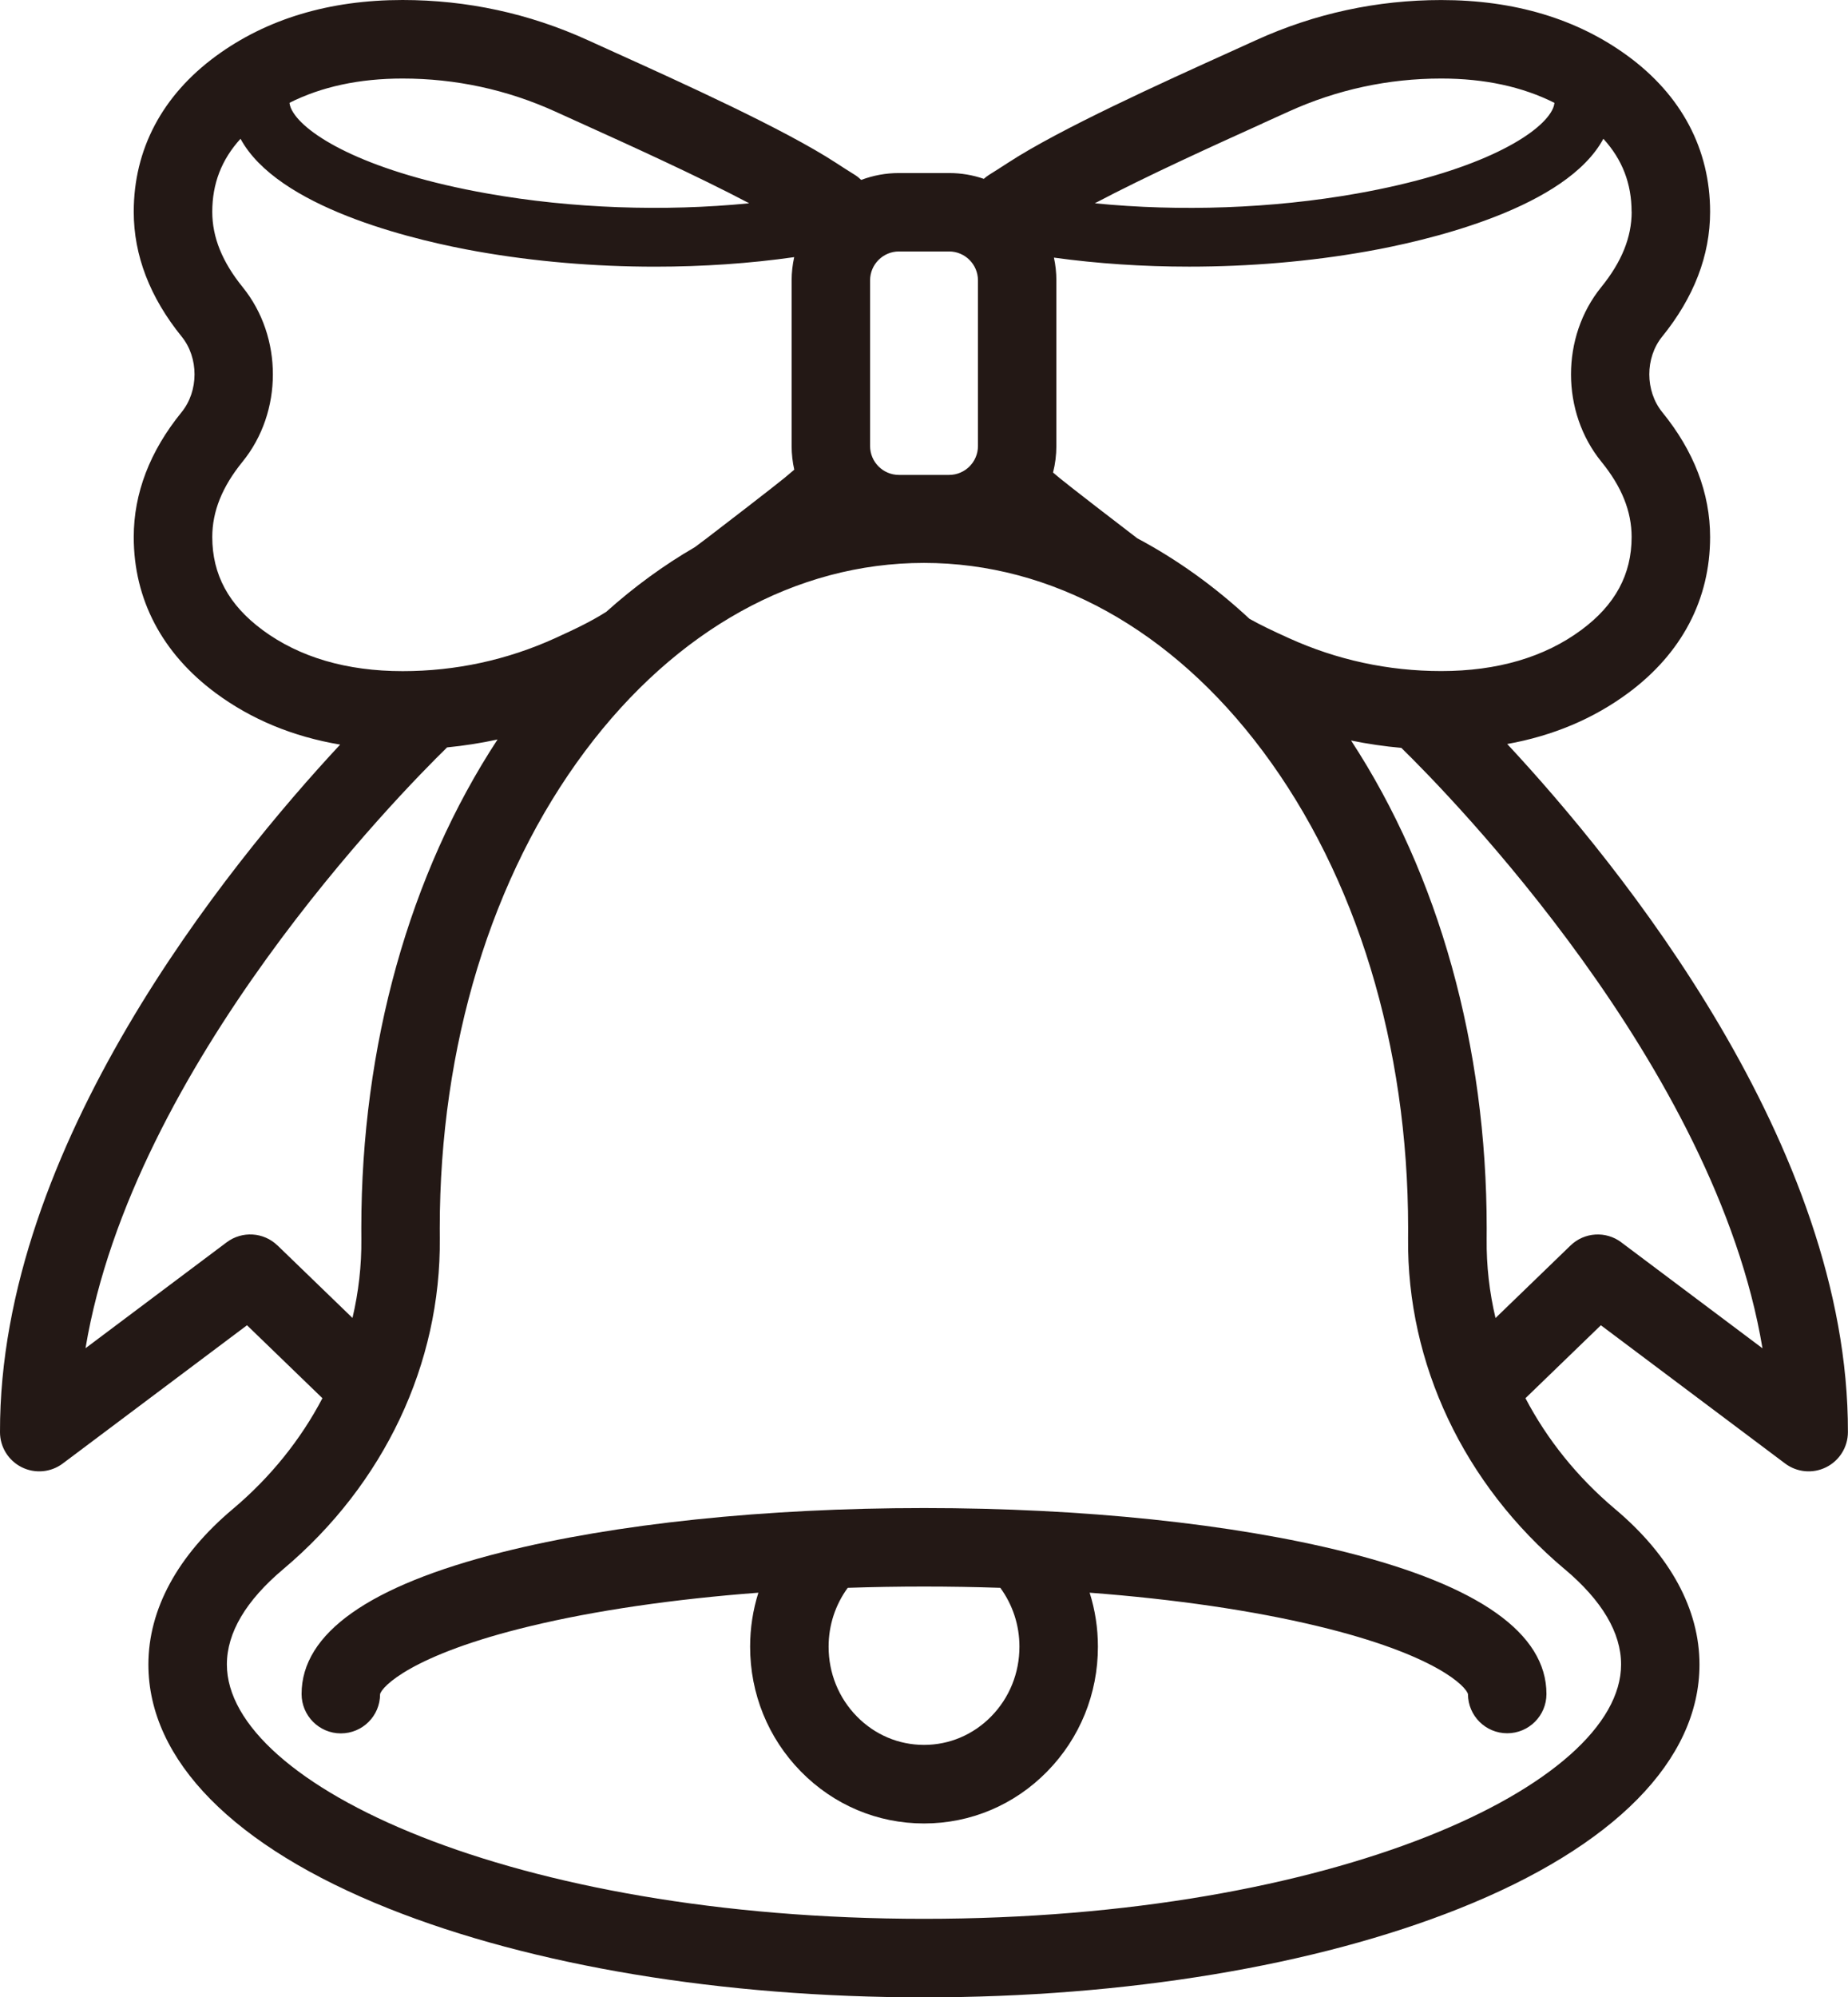
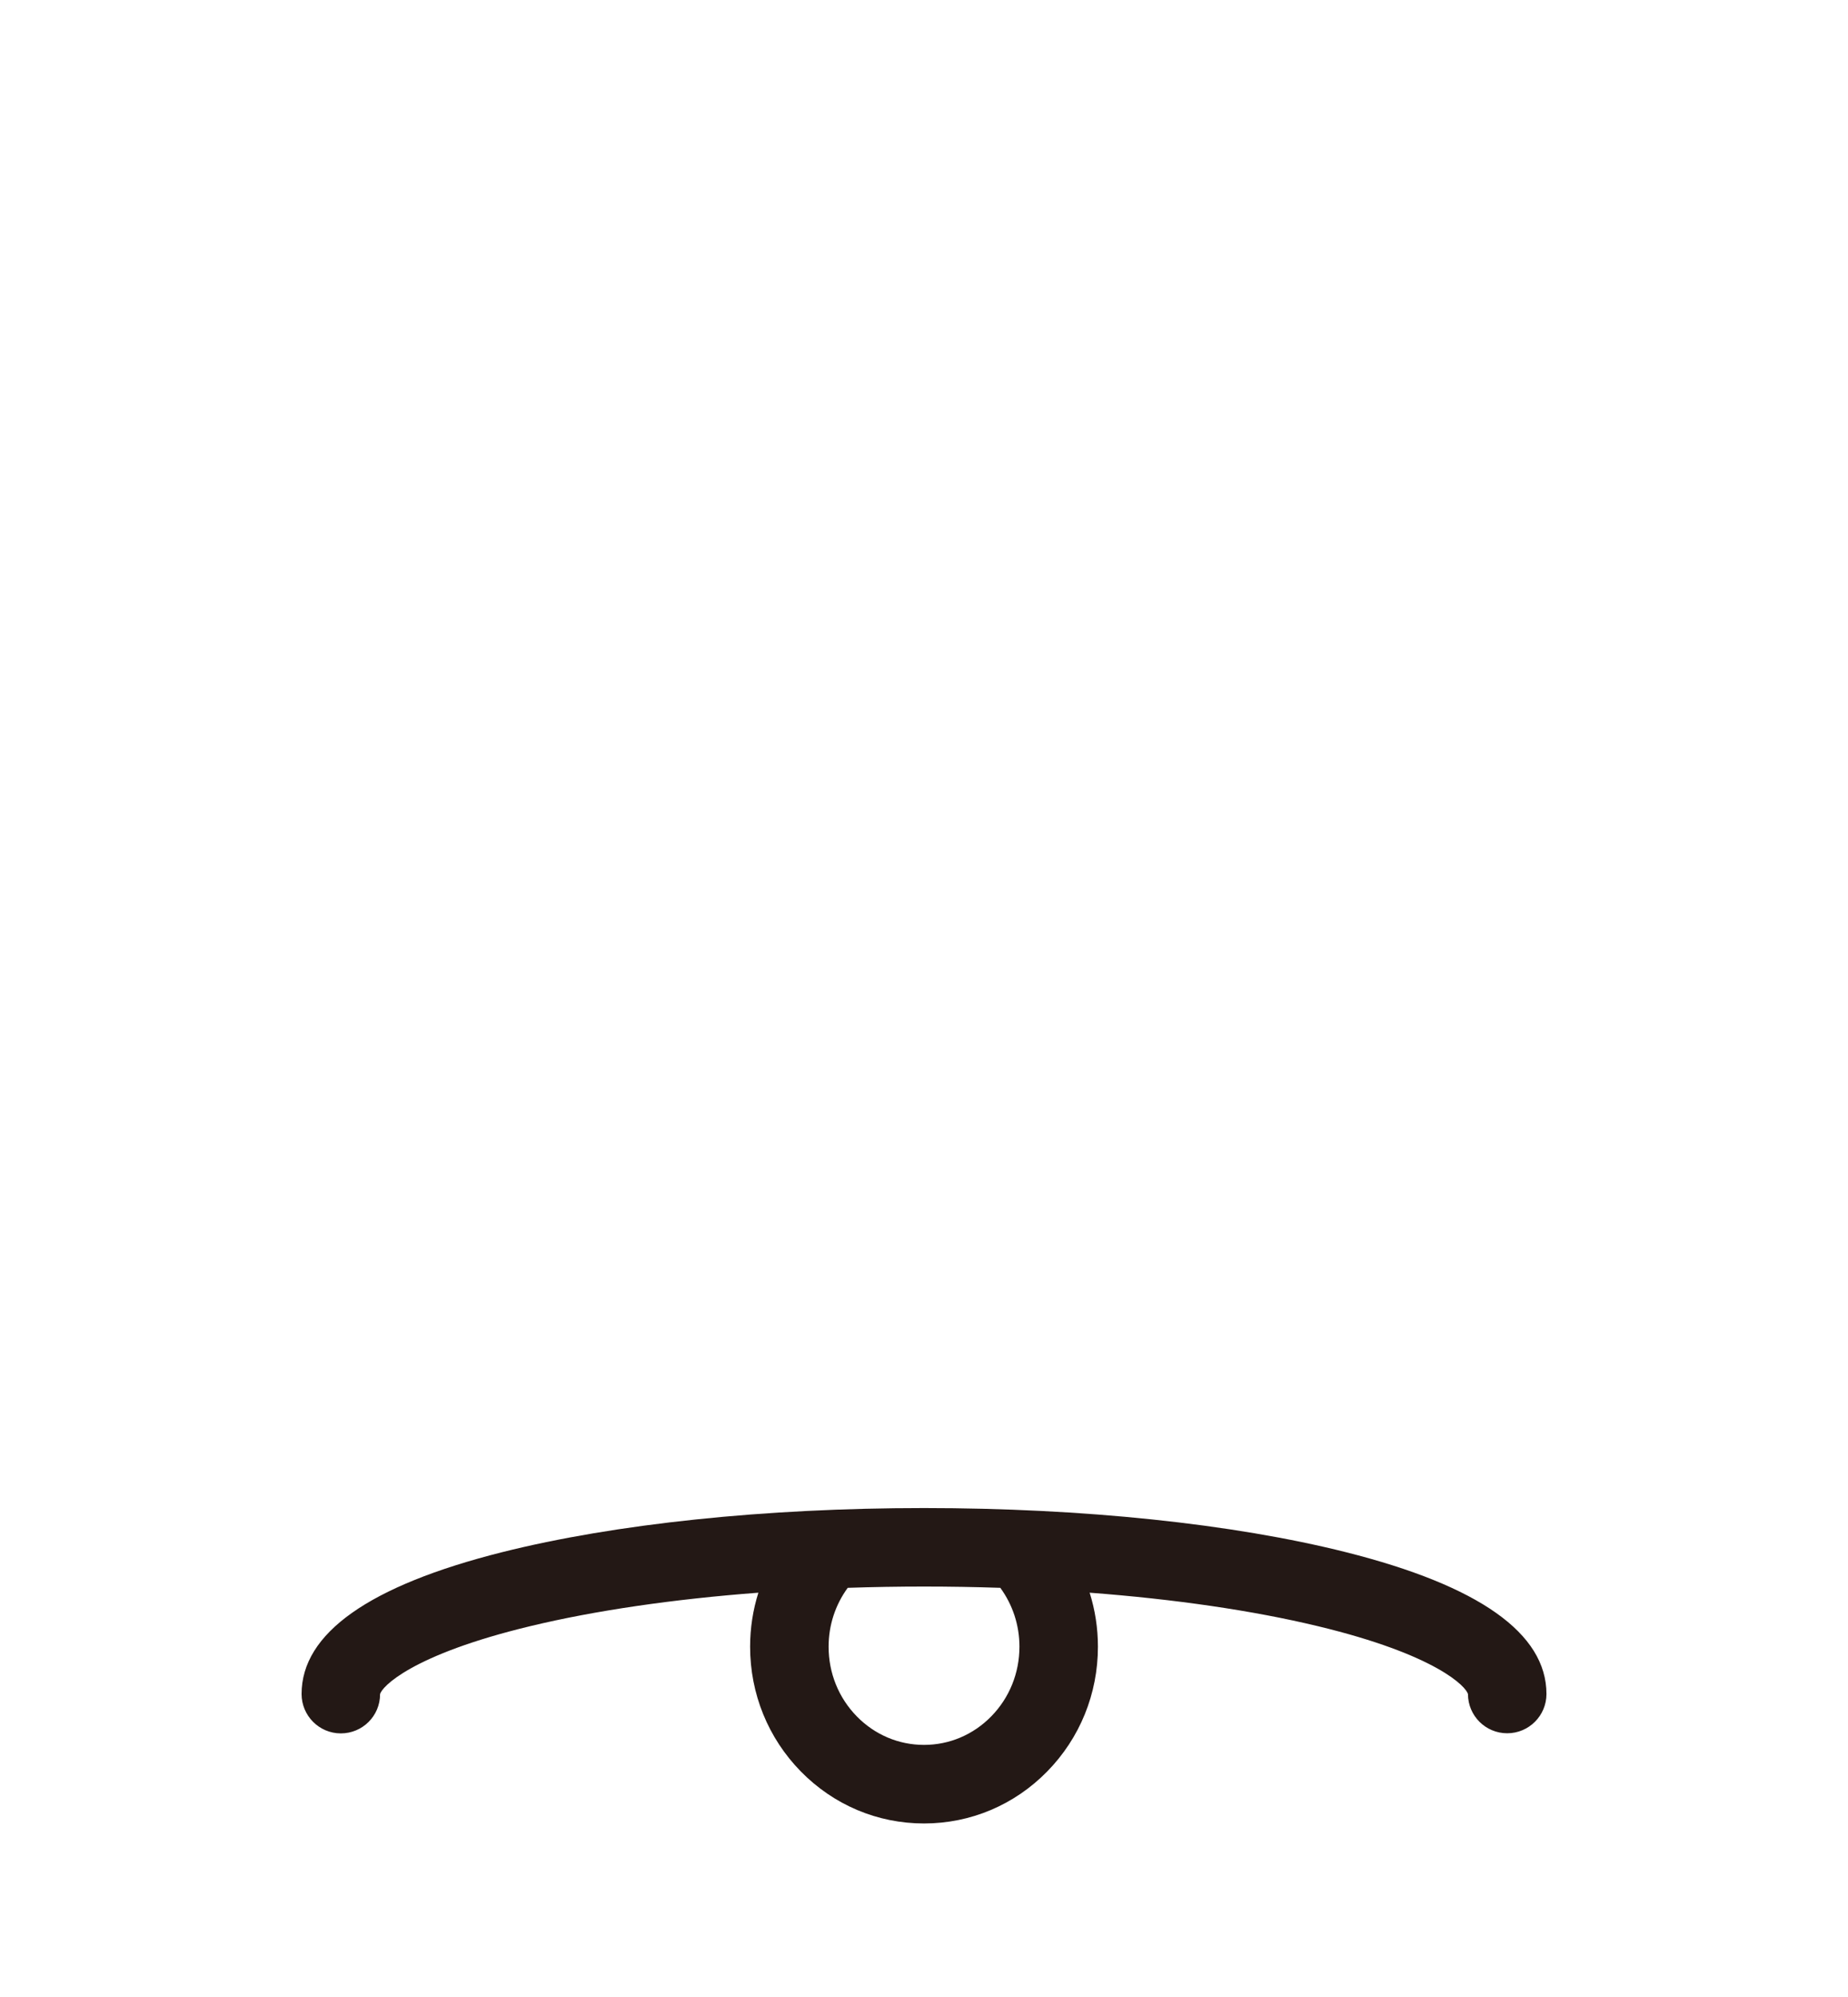
<svg xmlns="http://www.w3.org/2000/svg" id="_レイヤー_1" data-name="レイヤー_1" width="462.89" height="500" viewBox="0 0 462.89 500">
  <defs>
    <style>
      .cls-1 {
        fill: #231815;
      }
    </style>
  </defs>
-   <path class="cls-1" d="M377.55,186.25c11.41-2.05,21.55-6.31,30.25-12.74,13.45-9.94,20.55-23.45,20.55-39.07,0-10.96-4.03-21.48-11.98-31.25-4.32-5.31-4.33-13.62-.03-18.92,7.97-9.83,12.01-20.34,12.01-31.24,0-15.64-7.13-29.13-20.61-39.01-12.69-9.3-28.41-14.01-46.73-14.01-16.11,0-31.7,3.37-46.36,10.03-1.93.88-4.11,1.87-6.5,2.95-17.02,7.7-42.75,19.33-55.65,27.75-1.66,1.08-3.24,2.09-4.77,3.04-.47.29-.9.63-1.3.99-2.73-.94-5.66-1.45-8.7-1.45h-12.56c-3.32,0-6.51.61-9.45,1.72-.49-.47-1.01-.9-1.59-1.26-1.53-.95-3.11-1.95-4.77-3.04-12.91-8.41-38.63-20.05-55.65-27.75-2.38-1.08-4.57-2.07-6.51-2.95C132.55,3.37,116.95,0,100.84,0c-18.31,0-34.03,4.72-46.73,14.02-13.48,9.88-20.61,23.37-20.61,39.01,0,10.9,4.04,21.41,12.01,31.24,4.3,5.3,4.29,13.61-.03,18.92-7.95,9.77-11.98,20.29-11.98,31.25,0,15.61,7.11,29.12,20.55,39.07,8.93,6.6,19.36,10.91,31.15,12.89C57.04,216.66-.19,287,0,358.53c0,3.72,2.12,7.11,5.44,8.77,3.33,1.66,7.31,1.3,10.28-.93l46.15-34.61,18.89,18.26c-5.42,10.34-12.99,19.79-22.44,27.74-13.84,11.64-21.15,25.1-21.15,38.93,0,23.93,21.38,45.63,60.21,61.1,35.96,14.33,83.57,22.22,134.05,22.22s98.09-7.89,134.05-22.22c38.83-15.47,60.21-37.17,60.21-61.1,0-13.82-7.31-27.29-21.15-38.93-9.44-7.95-17.01-17.39-22.44-27.74l18.89-18.26,46.15,34.61c2.97,2.23,6.95,2.59,10.28.93,3.33-1.66,5.44-5.05,5.45-8.77.19-71.64-57.23-142.09-85.34-172.28ZM408.7,53.03c0,6.36-2.49,12.53-7.63,18.86-10.1,12.46-10.08,31.25.05,43.7,5.1,6.26,7.57,12.43,7.57,18.84,0,9.39-4.12,17-12.58,23.26-9.24,6.84-21.05,10.3-35.1,10.3-13.29,0-26.15-2.78-38.22-8.26-4.15-1.88-7.06-3.27-9.82-4.82-8.76-8.14-18.18-14.88-28.08-20.14-.07-.05-.13-.1-.2-.15-2.32-1.74-17.81-13.69-19.33-14.99-.51-.44-1.05-.89-1.59-1.34.54-2.13.83-4.35.83-6.64v-41.48c0-1.95-.21-3.85-.61-5.68,10.88,1.5,22.32,2.26,33.87,2.26,15.01,0,30.19-1.27,44.55-3.82,13.94-2.47,47.51-10.01,58.28-26.63.33-.52.64-1.04.92-1.56,4.75,5.19,7.07,11.22,7.07,18.27ZM316.26,30.88c2.4-1.09,4.61-2.09,6.54-2.96,12.07-5.48,24.93-8.26,38.22-8.26,10.82,0,20.32,2.05,28.34,6.09-.08.88-.45,1.69-1.01,2.56-3.9,6.02-18.93,14.9-48.49,20.14-21.22,3.76-44.29,4.56-65.63,2.44,12.93-6.83,30.42-14.74,42.04-20ZM217.94,70.18c0-3.98,3.24-7.23,7.23-7.23h12.56c3.98,0,7.23,3.24,7.23,7.23v41.48c0,3.98-3.24,7.23-7.23,7.23h-12.56c-3.98,0-7.23-3.24-7.23-7.23v-41.48ZM139.05,27.91c1.94.89,4.15,1.88,6.55,2.97,11.63,5.26,29.13,13.18,42.06,20.01-21.33,2.11-44.39,1.31-65.59-2.45-29.59-5.24-44.65-14.14-48.55-20.17-.56-.86-.92-1.67-1.01-2.53,8.02-4.04,17.51-6.08,28.33-6.08,13.29,0,26.15,2.78,38.21,8.25ZM65.75,157.7c-8.47-6.26-12.58-13.87-12.58-23.26,0-6.42,2.48-12.58,7.57-18.84,10.13-12.45,10.15-31.24.05-43.71-5.13-6.33-7.62-12.5-7.62-18.86,0-7.06,2.33-13.09,7.08-18.29.28.52.58,1.03.91,1.54,10.78,16.64,44.39,24.19,58.35,26.66,14.38,2.55,29.58,3.82,44.61,3.82,11.88,0,23.65-.8,34.81-2.39-.41,1.87-.64,3.81-.64,5.81v41.48c0,2.03.23,4.01.66,5.92-.84.7-1.66,1.39-2.45,2.06-1.54,1.31-17.02,13.26-19.34,15-1.08.81-2.1,1.58-3.09,2.32-7.75,4.49-15.18,9.9-22.21,16.2-3.77,2.37-7.15,4.02-12.79,6.59-12.07,5.48-24.93,8.26-38.22,8.26-14.04,0-25.85-3.47-35.1-10.3ZM69.51,311.79c-3.47-3.36-8.87-3.69-12.73-.8l-35.36,26.52c11.78-70.81,78.85-138.97,90.57-150.41,4.26-.42,8.48-1.07,12.64-1.98-22.07,33.64-34.13,76.62-34.13,122.35,0,.89,0,1.78.01,2.67.07,6.7-.7,13.33-2.22,19.79l-18.78-18.15ZM391.9,392.79c9.39,7.9,14.15,15.94,14.15,23.89,0,30.11-71.71,63.67-174.61,63.67s-174.61-33.55-174.61-63.67c0-7.95,4.76-15.99,14.15-23.89,25.22-21.23,39.5-51.42,39.18-82.84,0-.82-.01-1.64-.01-2.47,0-45.65,12.94-88.09,36.44-119.49,22.72-30.35,52.85-47.07,84.84-47.07s62.13,16.72,84.84,47.07c23.5,31.4,36.44,73.83,36.44,119.49,0,.82,0,1.65-.01,2.47-.32,31.42,13.96,61.61,39.18,82.84ZM406.11,311c-3.86-2.9-9.26-2.56-12.73.8l-18.78,18.15c-1.53-6.46-2.29-13.09-2.22-19.79,0-.89.01-1.78.01-2.67,0-45.62-12-88.51-33.97-122.11,4.15.85,8.35,1.46,12.59,1.84,12.02,11.75,78.71,79.71,90.46,150.31l-35.36-26.52Z" />
  <path class="cls-1" d="M231.45,377.52c-39.8,0-77.34,3.93-105.69,11.05-33.32,8.38-50.22,20.32-50.22,35.5,0,5.43,4.4,9.86,9.83,9.86s9.83-4.37,9.83-9.8c.34-1.77,7.73-9.86,37.64-17.05,16.34-3.93,35.89-6.76,57.12-8.37-1.36,4.31-2.07,8.86-2.07,13.52,0,11.78,4.51,22.87,12.69,31.22,8.24,8.4,19.2,13.03,30.87,13.03s22.64-4.63,30.87-13.03c8.18-8.35,12.69-19.44,12.69-31.22,0-4.66-.71-9.2-2.07-13.52,21.24,1.61,40.78,4.44,57.12,8.37,29.81,7.16,37.25,15.22,37.64,17.03.02,5.41,4.41,9.79,9.83,9.79s9.83-4.4,9.83-9.83c0-15.18-16.9-27.12-50.22-35.5-28.35-7.13-65.89-11.05-105.69-11.05ZM255.35,412.22c0,6.61-2.51,12.81-7.07,17.46-4.51,4.6-10.48,7.13-16.83,7.13s-12.32-2.53-16.83-7.13c-4.56-4.65-7.07-10.85-7.07-17.46,0-5.39,1.7-10.5,4.79-14.73,6.29-.21,12.67-.32,19.11-.32s12.82.11,19.11.32c3.09,4.23,4.79,9.34,4.79,14.73Z" />
</svg>